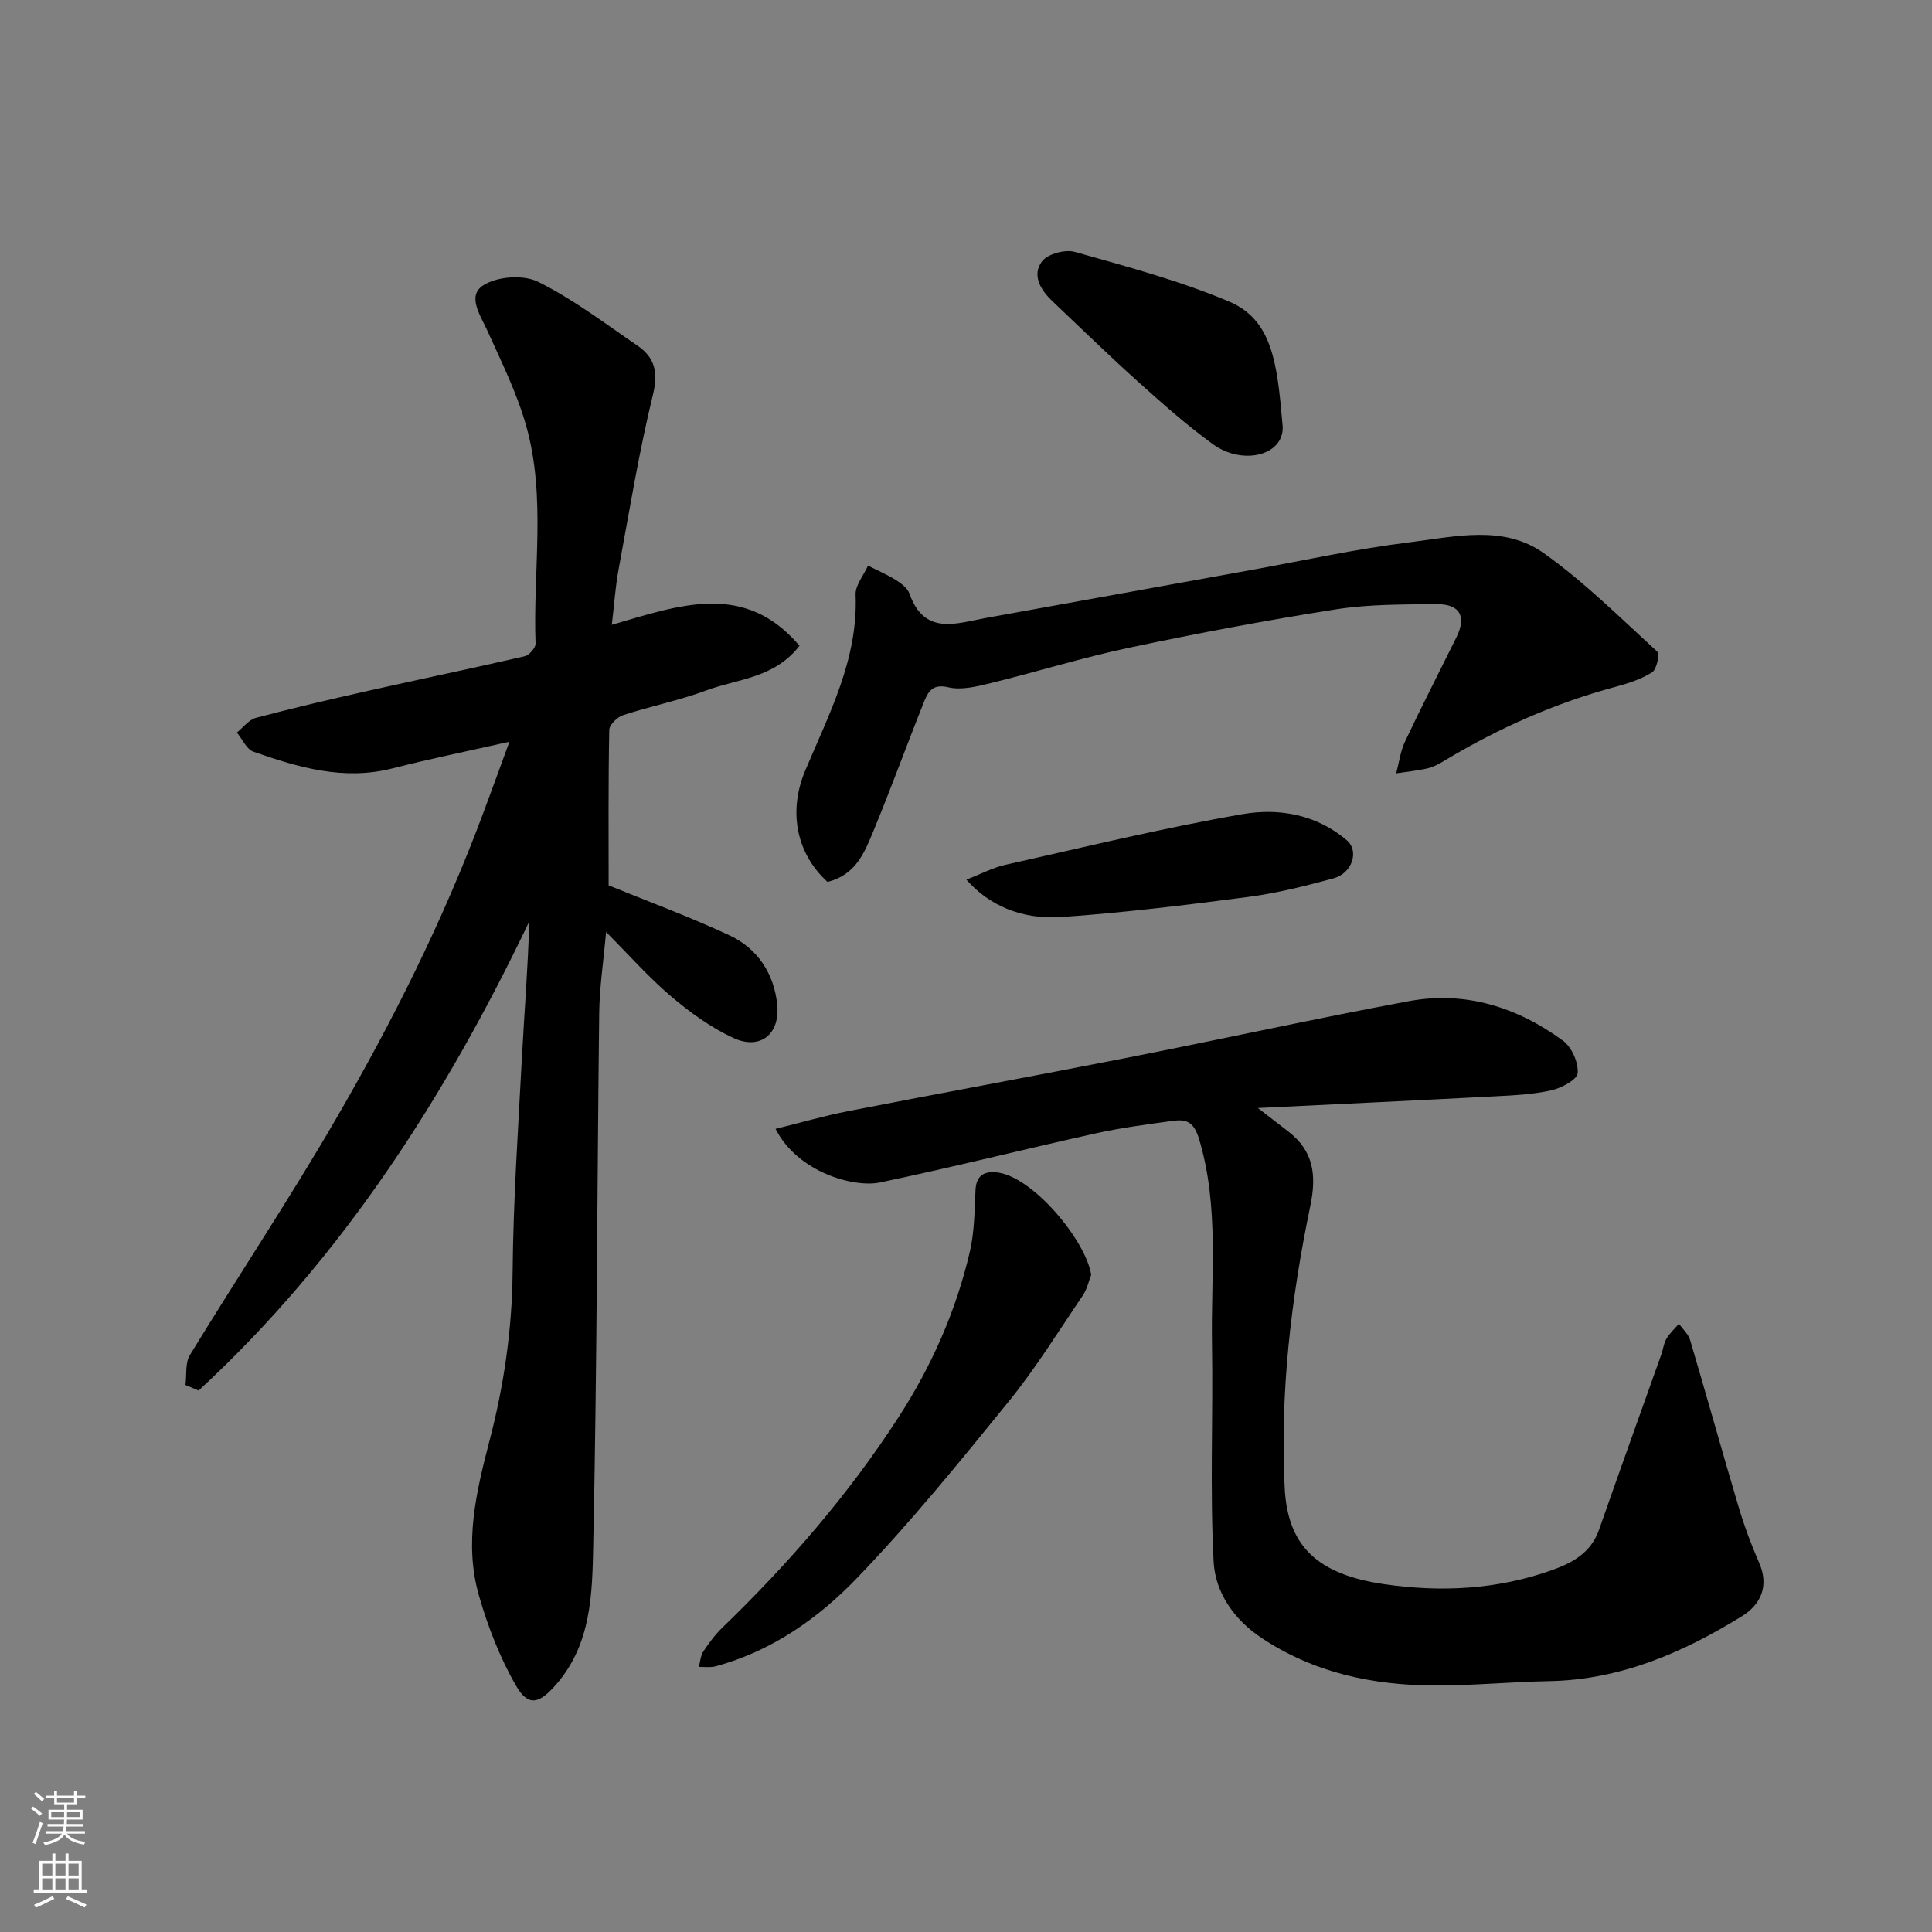
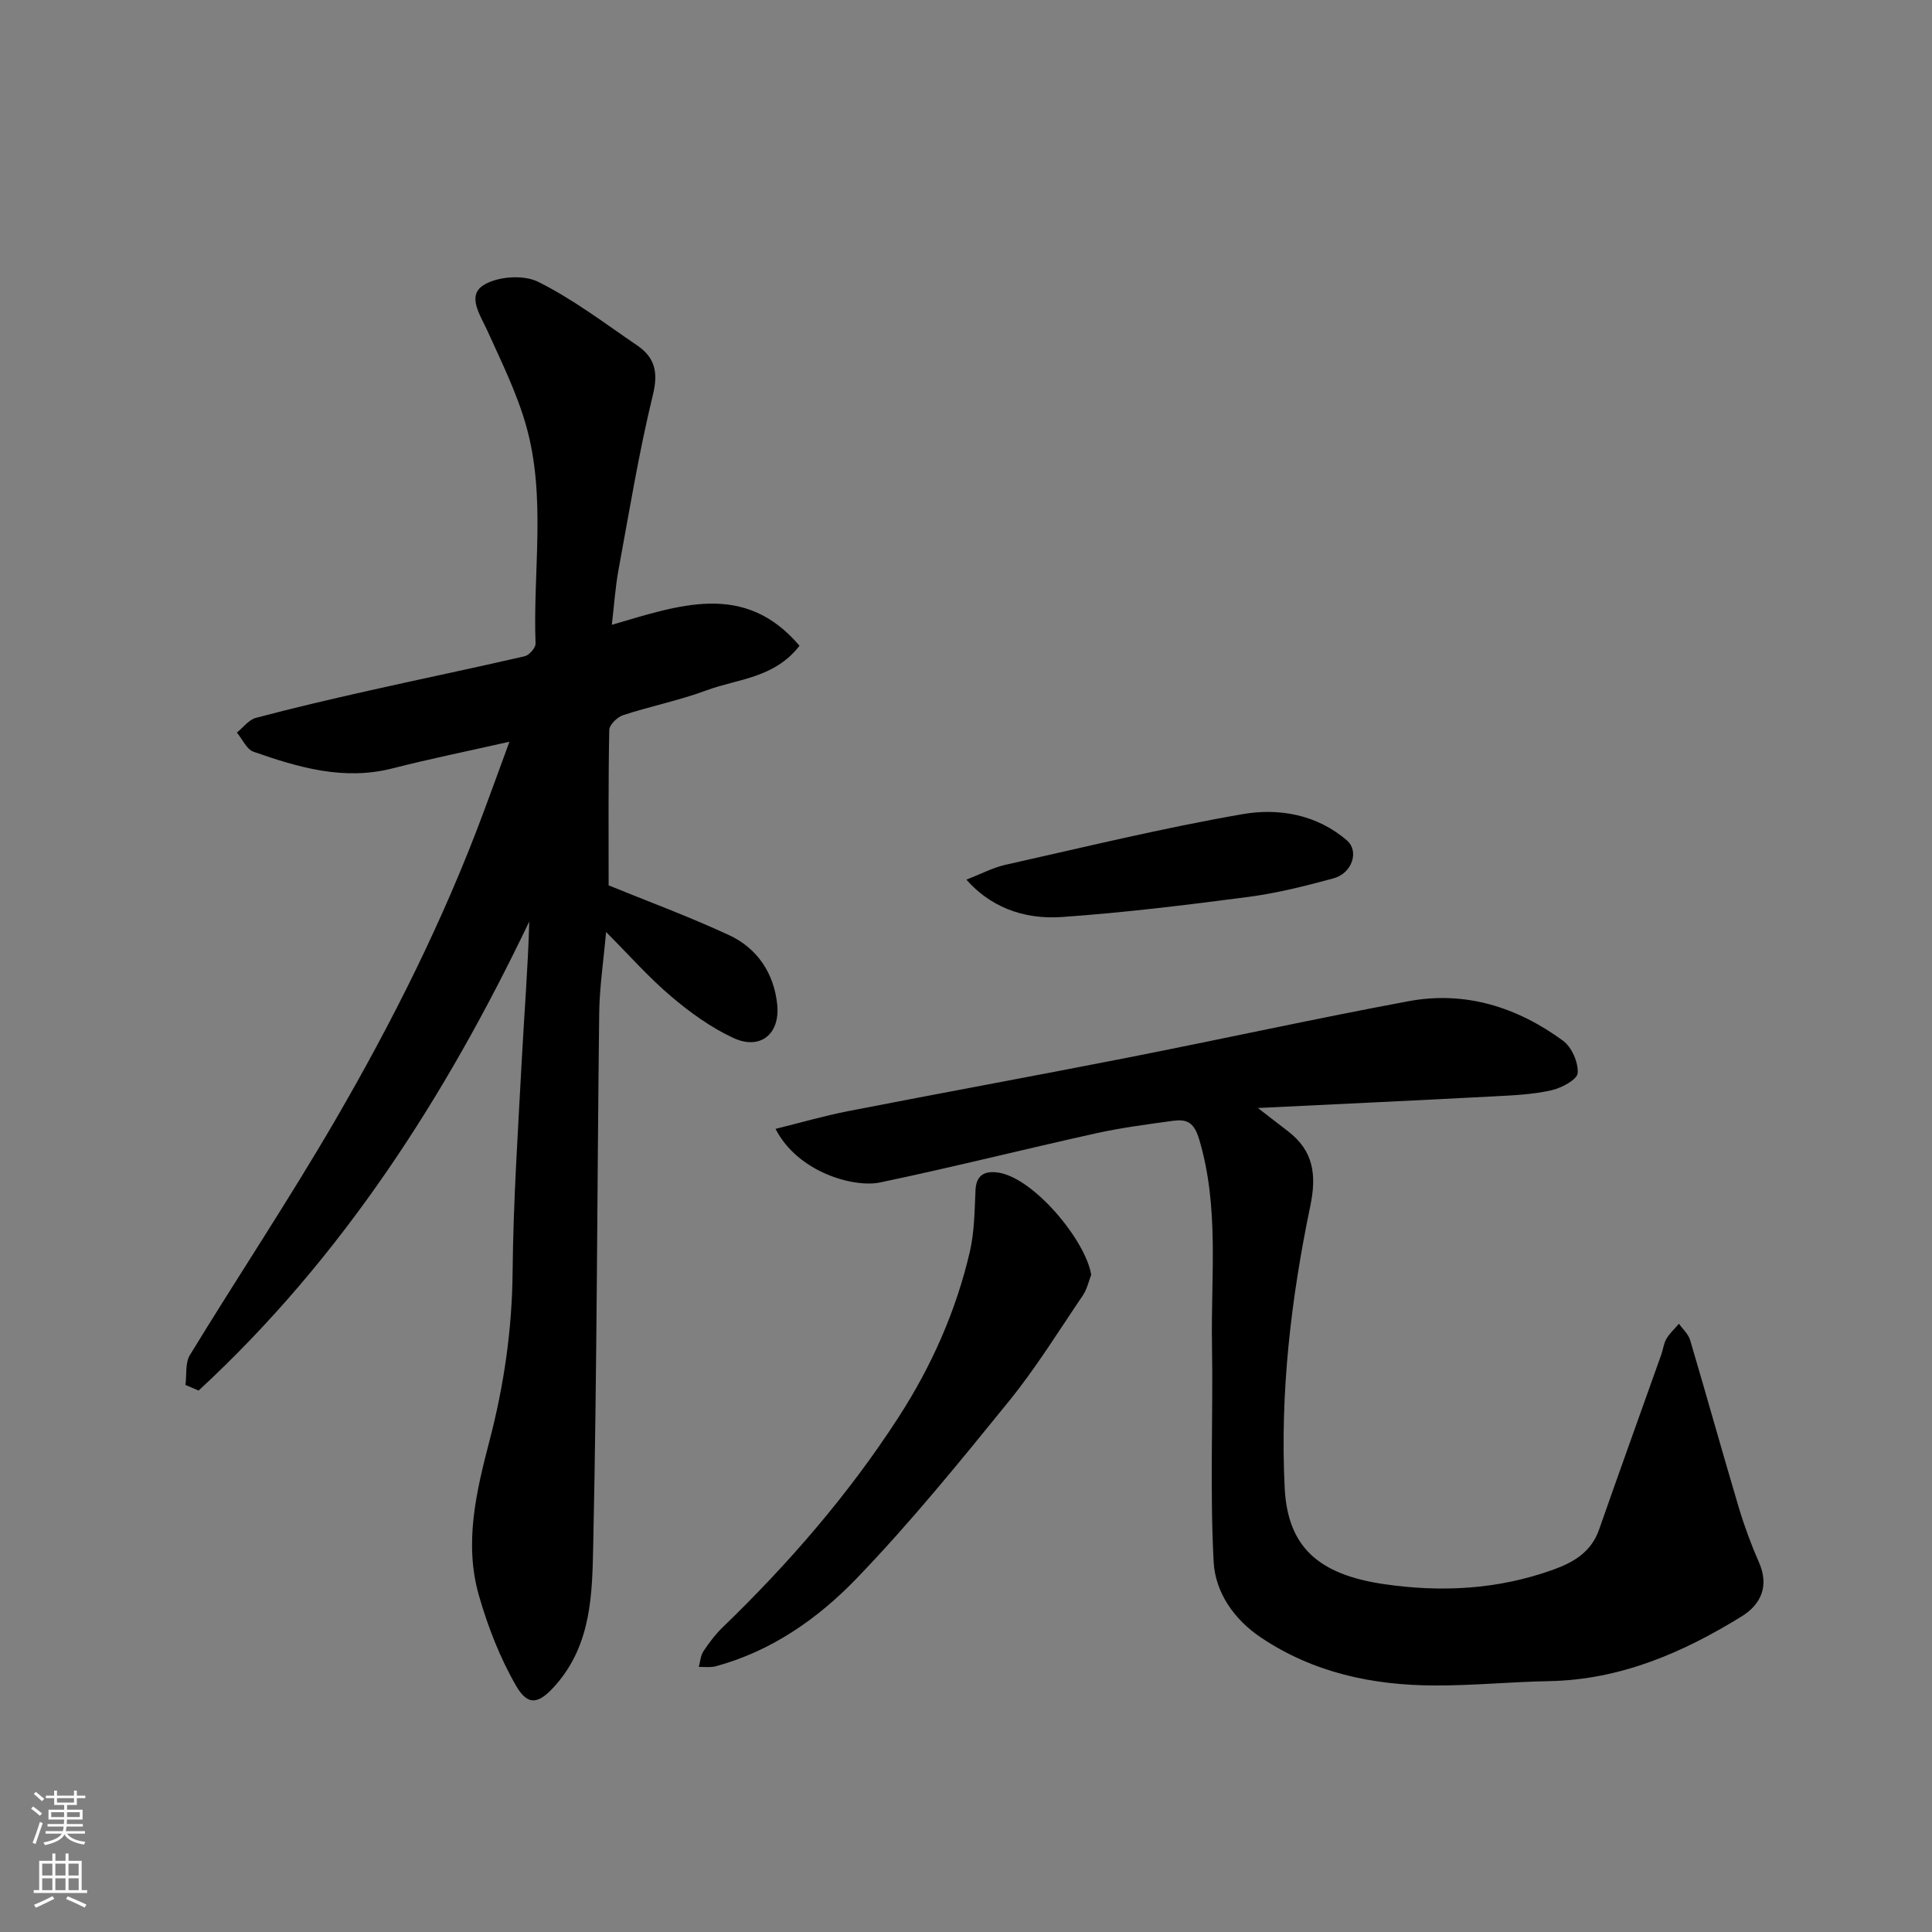
<svg xmlns="http://www.w3.org/2000/svg" enable-background="new 0 0 400 400" viewBox="0 0 400 400">
  <rect x="0" y="0" width="400" height="400" fill="#808080" stroke="none" />
  <g fill="#010000">
    <path d="m105.47 153.57c-8.79 1.98-16.56 3.56-24.23 5.52-10.08 2.57-19.46-.2-28.75-3.45-1.44-.5-2.31-2.61-3.45-3.97 1.3-1.04 2.45-2.64 3.93-3.04 7.7-2.04 15.46-3.86 23.23-5.6 10.8-2.43 21.64-4.67 32.43-7.16.94-.22 2.28-1.75 2.25-2.62-.56-15.02 2.22-30.25-1.92-45.01-1.91-6.8-5.11-13.25-8.03-19.72-1.47-3.25-4.31-7.25-.86-9.46 2.86-1.83 8.28-2.23 11.31-.73 7.25 3.59 13.81 8.6 20.54 13.19 3.62 2.47 4.41 5.48 3.27 10.17-2.92 11.99-4.91 24.22-7.15 36.37-.64 3.5-.87 7.08-1.37 11.3 14.02-4.08 27.49-9.06 38.86 4.34-5.24 6.75-12.82 6.84-19.23 9.22-5.62 2.09-11.57 3.28-17.28 5.14-1.21.39-2.85 1.99-2.88 3.06-.21 10.75-.13 21.5-.13 32.19 7.92 3.23 16.6 6.43 24.96 10.31 5.84 2.71 9.27 7.91 9.94 14.32.65 6.2-3.55 9.53-9.09 6.95-4.65-2.16-8.98-5.29-12.91-8.63-4.64-3.94-8.7-8.56-13.43-13.3-.53 6.05-1.35 11.38-1.42 16.73-.44 36.75-.45 73.51-1.24 110.25-.21 9.93-.34 20.36-7.65 28.78-3.39 3.9-5.72 4.79-8.28.37-3.37-5.81-5.88-12.29-7.74-18.77-3.09-10.79-.56-21.46 2.19-32 3-11.47 4.68-23.05 4.79-34.97.14-14.7 1.13-29.4 1.91-44.09.5-9.45 1.27-18.88 1.54-28.48-17.39 36.4-38.82 69.75-68.46 97.12-.91-.39-1.82-.78-2.72-1.16.27-2.08-.08-4.54.91-6.18 9.94-16.28 20.53-32.18 30.11-48.66 11.81-20.32 22.34-41.33 30.57-63.41 1.71-4.58 3.37-9.15 5.48-14.92z" />
    <path d="m160.57 233.72c5.15-1.27 10.02-2.69 14.98-3.66 19.2-3.75 38.44-7.26 57.63-11.03 19.5-3.83 38.91-8.1 58.44-11.74 11.75-2.19 22.51 1.23 32 8.19 1.79 1.32 3.19 4.5 3.02 6.69-.1 1.36-3.35 3.09-5.43 3.56-3.82.86-7.81 1.05-11.75 1.25-15.88.84-31.77 1.58-49.03 2.42 3.02 2.33 4.66 3.6 6.31 4.87 5.22 4.04 5.87 8.99 4.55 15.38-4 19.23-6.29 38.68-5.31 58.4.6 11.98 6.7 17.91 20.58 19.93 11.86 1.73 23.51 1.12 34.89-2.95 4.33-1.55 7.98-3.66 9.62-8.34 4.24-12.12 8.6-24.2 12.9-36.29.38-1.06.48-2.27 1.04-3.21.68-1.15 1.71-2.09 2.6-3.12.79 1.12 1.94 2.13 2.31 3.37 3.42 11.53 6.63 23.12 10.07 34.65 1.16 3.89 2.58 7.73 4.21 11.44 2.14 4.89.33 8.69-3.58 11.11-12.21 7.54-25.14 13.14-39.87 13.42-7.94.15-15.87.93-23.8.9-12.78-.05-24.97-2.63-35.83-9.89-5.68-3.79-9.52-9.43-9.85-15.73-.79-14.99-.09-30.04-.34-45.07-.24-14.15 1.53-28.39-2.66-42.4-1.09-3.64-2.64-4.19-5.46-3.81-5.34.73-10.7 1.43-15.95 2.59-14.93 3.31-29.76 7.05-44.73 10.18-5.26 1.08-16.92-2.02-21.56-11.11z" />
-     <path d="m171.32 182.59c-6.64-6.08-8.06-14.82-4.62-23.02 4.9-11.69 10.99-23.08 10.44-36.43-.08-1.97 1.67-4.02 2.57-6.03 1.94.98 3.96 1.84 5.79 2.99 1.1.69 2.39 1.67 2.79 2.8 3.12 8.79 9.72 6.14 15.89 5.03 18.29-3.31 36.58-6.62 54.88-9.92 10.91-1.97 21.77-4.38 32.76-5.73 9.33-1.14 19.43-3.71 27.81 2.25 8.41 5.98 15.83 13.37 23.47 20.37.57.52-.1 3.69-1.05 4.29-2.27 1.44-4.98 2.31-7.62 3.02-12.53 3.37-24.25 8.59-35.35 15.26-1.09.65-2.25 1.32-3.47 1.6-2.15.5-4.36.71-6.54 1.04.59-2.2.86-4.55 1.82-6.57 3.42-7.25 7.09-14.39 10.64-21.58 2.15-4.34.75-6.93-4.17-6.88-6.93.07-13.96.01-20.78 1.08-14.33 2.25-28.6 4.94-42.79 7.94-9.69 2.05-19.19 5.01-28.82 7.37-2.82.69-5.99 1.46-8.67.82-3.42-.81-4.24 1.16-5.07 3.22-3.51 8.76-6.72 17.64-10.32 26.35-1.85 4.48-3.64 9.27-9.59 10.73z" />
    <path d="m225.92 263.94c-.51 1.3-.85 2.96-1.73 4.26-5.01 7.39-9.72 15.03-15.33 21.94-10.15 12.51-20.34 25.06-31.49 36.64-8.02 8.33-17.65 15.09-29.21 18.21-1.09.29-2.32.1-3.48.13.3-1.09.36-2.33.95-3.23 1.17-1.77 2.47-3.5 3.99-4.97 13.66-13.2 26.03-27.46 36.37-43.43 6.87-10.61 11.95-22.05 14.81-34.36.95-4.12.97-8.48 1.17-12.74.14-2.97 1.73-3.93 4.33-3.67 7.46.74 18.51 14.09 19.62 21.22z" />
-     <path d="m265.51 87.7c.89 6.46-8.05 8.9-14.46 4.22-5.42-3.95-10.47-8.43-15.47-12.93-6.02-5.41-11.83-11.08-17.71-16.65-2.45-2.32-4.27-5.39-2.13-8.23 1.17-1.56 4.82-2.53 6.83-1.95 10.74 3.03 21.6 5.94 31.85 10.25 9.05 3.8 10.01 12.92 11.09 25.29z" />
    <path d="m200.08 182.12c3.12-1.21 5.5-2.49 8.04-3.06 16.35-3.66 32.65-7.64 49.15-10.5 7.5-1.3 15.35.05 21.61 5.45 2.56 2.22 1.07 6.81-2.81 7.85-5.8 1.57-11.68 3.06-17.63 3.84-12.84 1.68-25.71 3.26-38.62 4.16-8.31.58-15.07-2.41-19.74-7.74z" />
  </g>
  <path d="m6.44 374.46.42-.45c.65.47 1.27.95 1.85 1.44l-.45.49c-.65-.56-1.25-1.06-1.82-1.48m.93 7.33-.63-.26c.55-1.36 1.05-2.8 1.52-4.33.19.1.38.19.59.27-.46 1.29-.95 2.73-1.48 4.32m-.38-10.38.44-.42c.43.34 1.01.82 1.74 1.44l-.49.49c-.53-.51-1.09-1.01-1.69-1.51m2.5.35h1.72v-1.04h.59v1.04h3.52v-1.04h.59v1.04h1.75v.53h-1.75v1.42h-2.03v.97h3.22v2.03h-3.24c0 .35-.01.66-.03.93h3.32v.53h-3.37c-.03.27-.08.58-.15.94h3.96v.53h-3.71c.67.92 1.93 1.48 3.79 1.68-.13.24-.23.44-.29.59-2.13-.38-3.48-1.08-4.04-2.12-.43.97-1.77 1.72-4.03 2.23-.09-.19-.2-.37-.33-.55 2.1-.42 3.37-1.03 3.81-1.83h-3.36v-.53h3.58c.08-.29.13-.61.16-.94h-3.33v-.53h3.39c.02-.27.04-.58.04-.93h-3.23v-2.03h3.25v-.97h-2.07v-1.42h-1.73zm1.12 3.44v1h2.65c.01-.3.02-.44.01-.4v-.25-.35zm1.19-2h3.52v-.91h-3.52zm4.71 2h-2.63v.59c0 .15-.01.28-.01.4h2.64z" fill="#fafbfa" />
  <path d="m13.56 383.74h.63v1.52h2.72v6.07h1.13v.6h-11.06v-.6h1.13v-6.07h2.73v-1.52h.63v1.52h2.1v-1.52zm-2.69 8.83.38.56c-1.24.63-2.53 1.25-3.85 1.85-.1-.21-.21-.42-.34-.63 1.36-.55 2.63-1.15 3.81-1.78m-2.13-4.27h2.1v-2.45h-2.1zm0 3.04h2.1v-2.46h-2.1zm2.72-3.04h2.1v-2.45h-2.1zm0 3.04h2.1v-2.46h-2.1zm6.07 3.6c-1.41-.71-2.7-1.3-3.86-1.78l.35-.56c1.45.62 2.75 1.19 3.88 1.72zm-1.25-9.09h-2.1v2.45h2.1zm-2.09 5.49h2.1v-2.46h-2.1z" fill="#fafbfa" />
</svg>